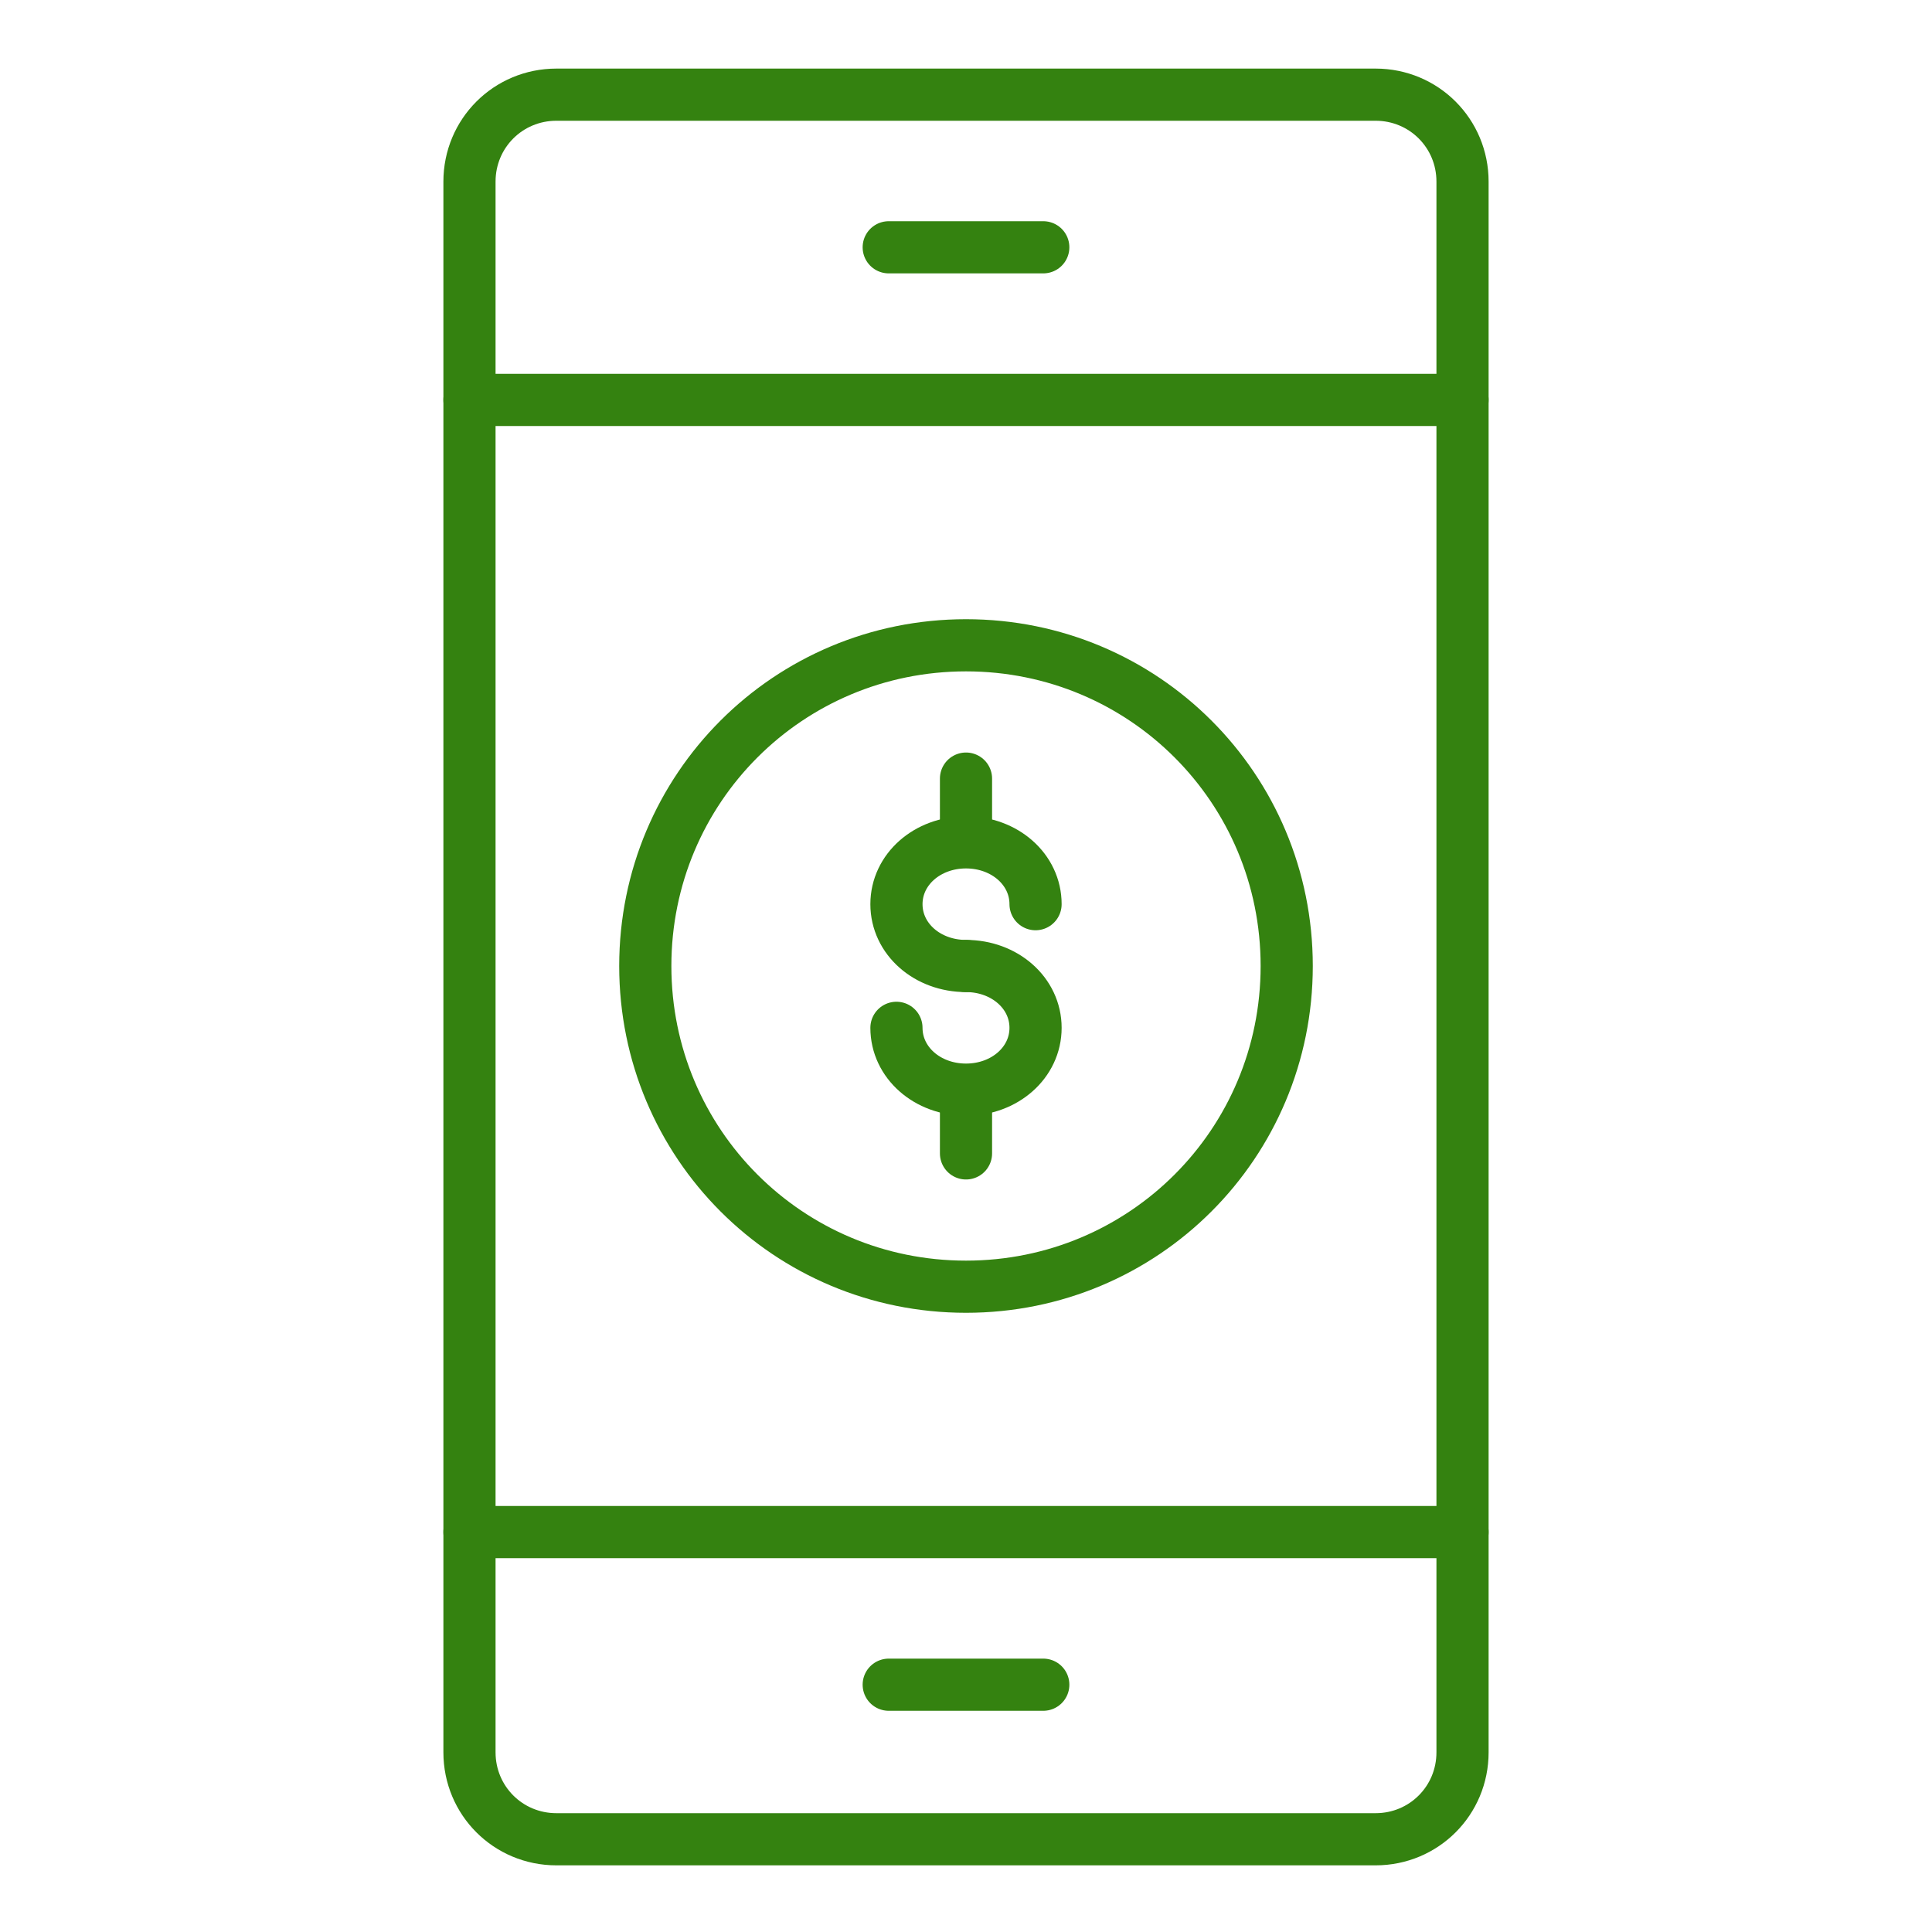
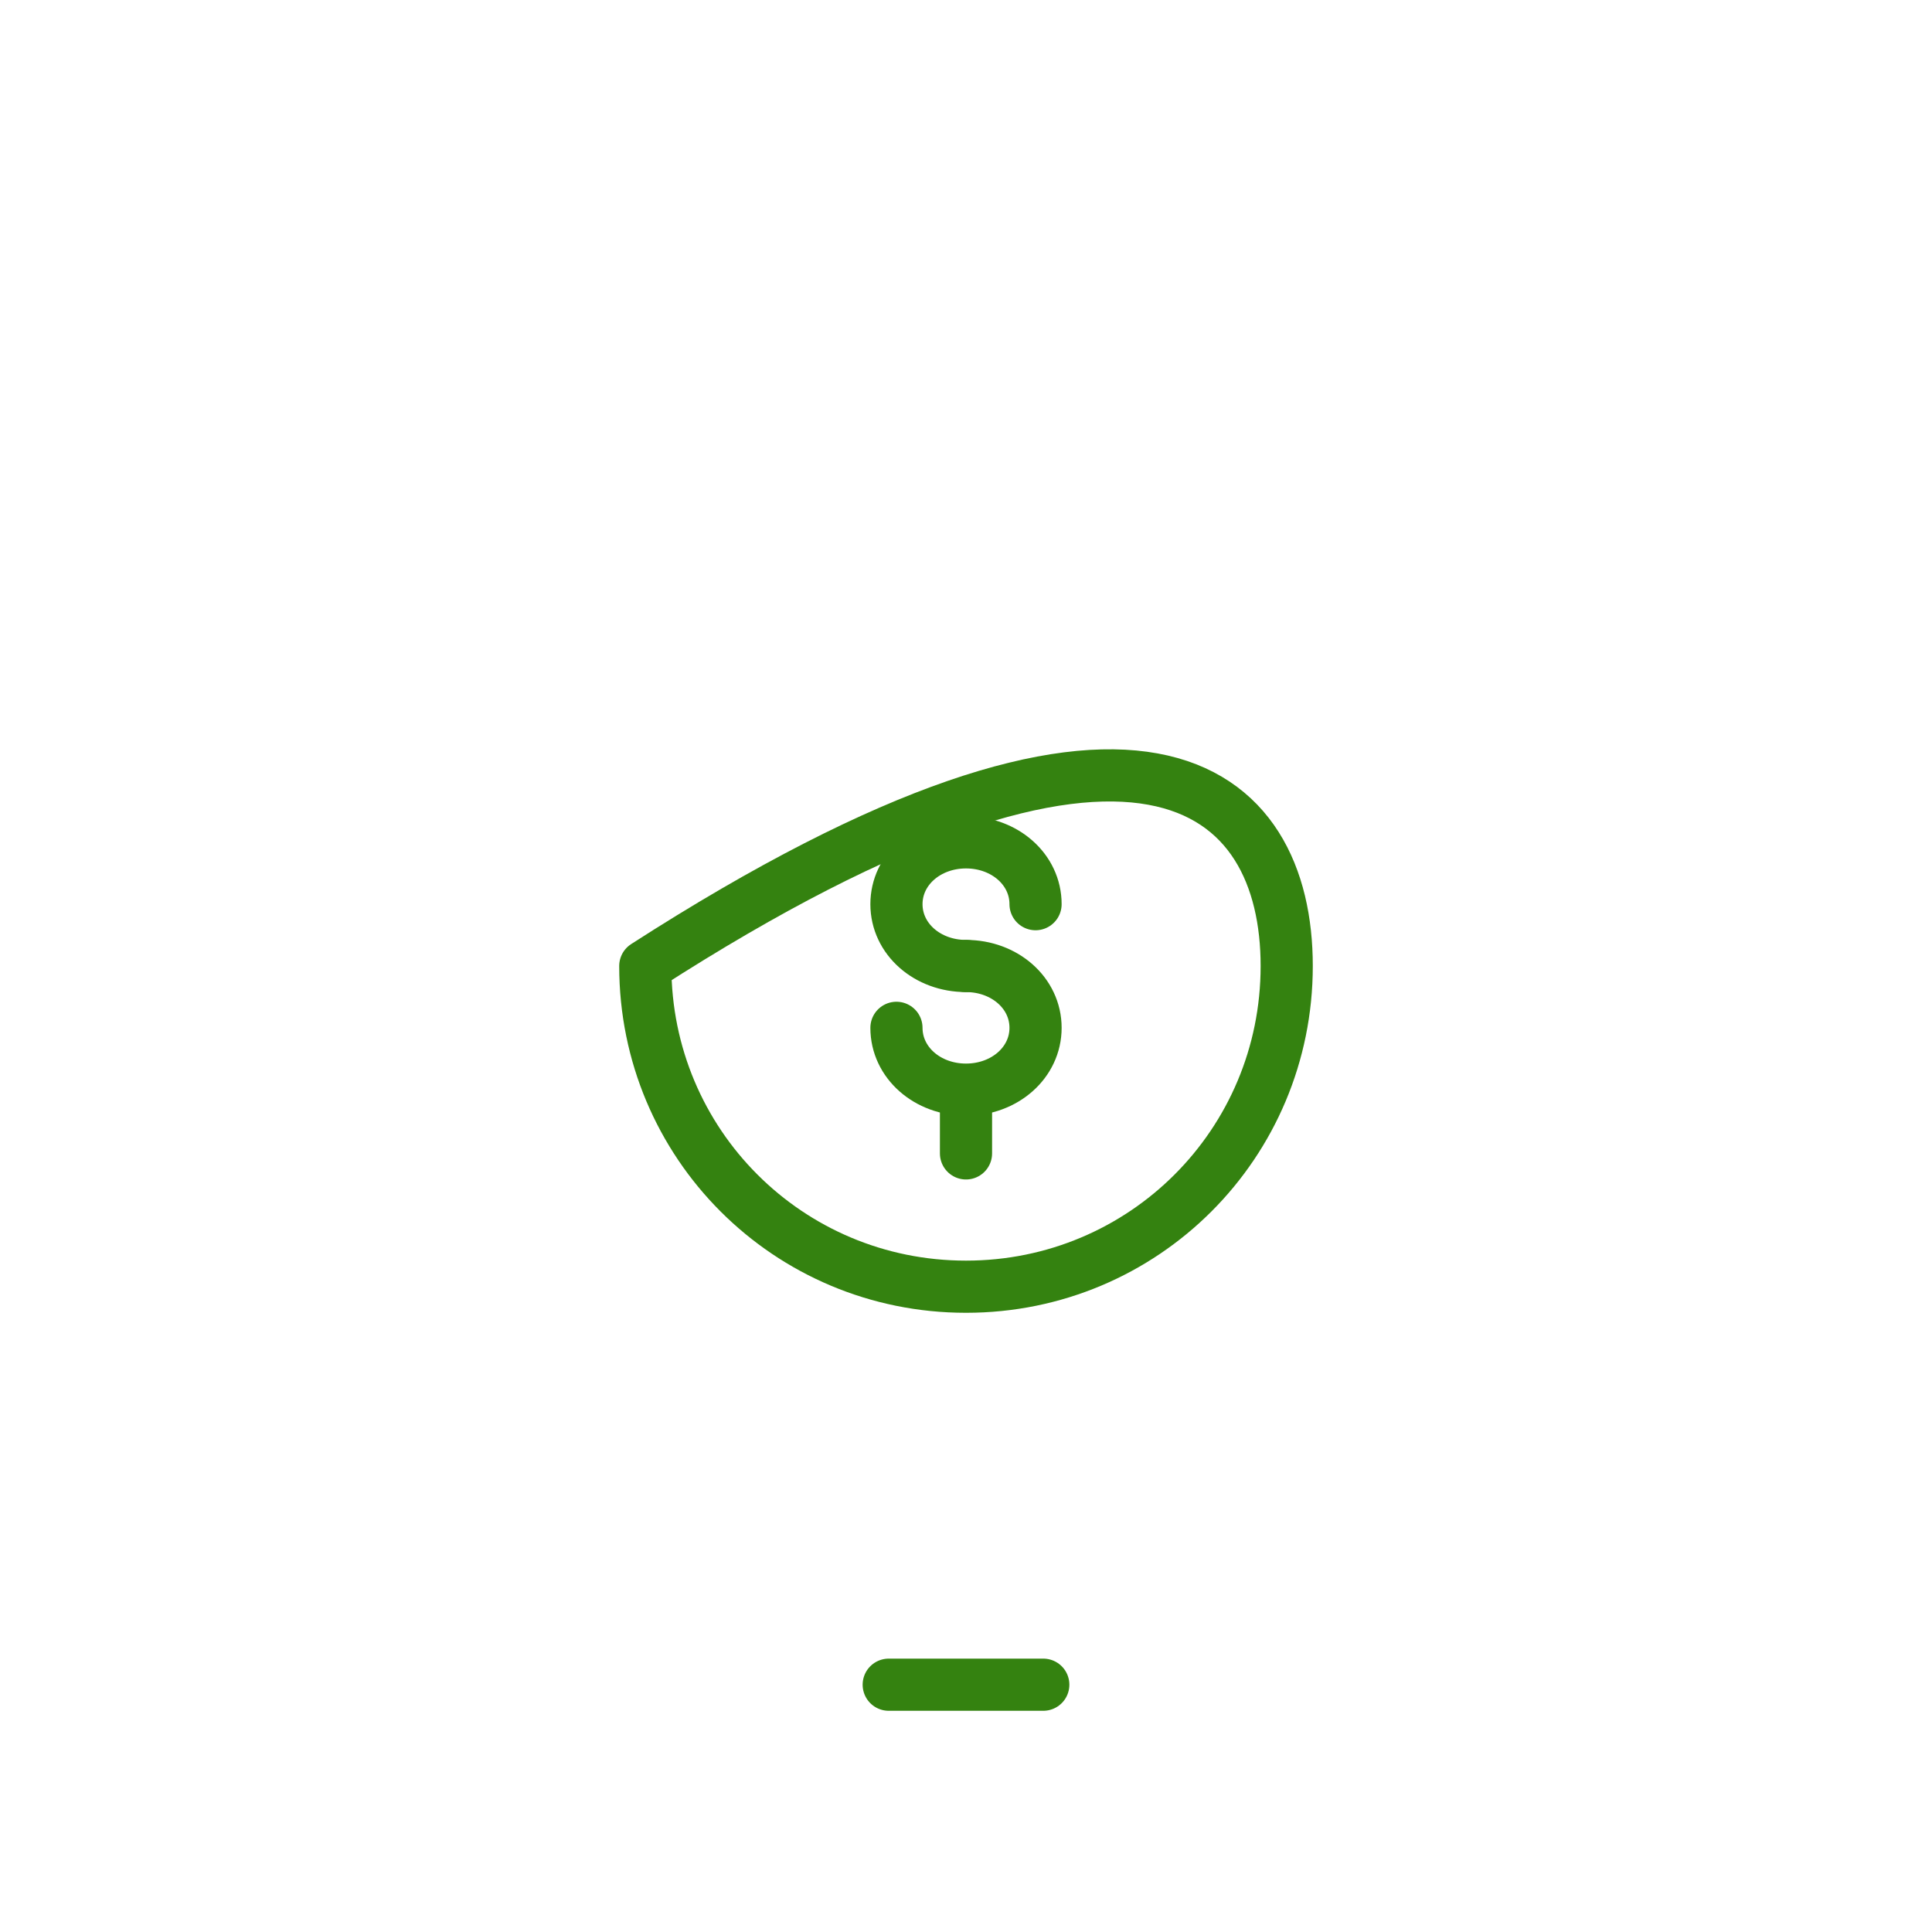
<svg xmlns="http://www.w3.org/2000/svg" version="1.1" id="Layer_1" x="0px" y="0px" viewBox="0 0 100 100" style="enable-background:new 0 0 100 100;" xml:space="preserve">
  <style type="text/css">
	.st0{fill:none;stroke:#348210;stroke-width:2.7;stroke-linecap:round;stroke-linejoin:round;stroke-miterlimit:10;}
</style>
  <g>
    <g>
      <g>
-         <path class="st0" d="M75.7,27.6V9.4c0-2.5-2-4.5-4.5-4.5H28.8c-2.5,0-4.5,2-4.5,4.5v81.3c0,2.5,2,4.5,4.5,4.5h42.4     c2.5,0,4.5-2,4.5-4.5v-4.7V72.6V27.6z" />
-         <line class="st0" x1="24.3" y1="20.7" x2="75.7" y2="20.7" />
-         <line class="st0" x1="24.3" y1="79.3" x2="75.7" y2="79.3" />
        <line class="st0" x1="46" y1="87.2" x2="54" y2="87.2" />
      </g>
-       <line class="st0" x1="46" y1="12.8" x2="54" y2="12.8" />
    </g>
    <g>
      <g>
        <g>
-           <path class="st0" d="M66.6,50c0,9.2-7.4,16.6-16.6,16.6c-9.2,0-16.6-7.4-16.6-16.6c0-9.2,7.4-16.6,16.6-16.6      C59.2,33.4,66.6,40.8,66.6,50z" />
+           <path class="st0" d="M66.6,50c0,9.2-7.4,16.6-16.6,16.6c-9.2,0-16.6-7.4-16.6-16.6C59.2,33.4,66.6,40.8,66.6,50z" />
        </g>
        <g>
-           <line class="st0" x1="50" y1="43.5" x2="50" y2="40.3" />
          <line class="st0" x1="50" y1="59.7" x2="50" y2="56.5" />
          <path class="st0" d="M50,50c2,0,3.6,1.4,3.6,3.2c0,1.8-1.6,3.2-3.6,3.2c-2,0-3.6-1.4-3.6-3.2" />
          <path class="st0" d="M50,50c-2,0-3.6-1.4-3.6-3.2c0-1.8,1.6-3.2,3.6-3.2c2,0,3.6,1.4,3.6,3.2" />
        </g>
      </g>
    </g>
  </g>
</svg>